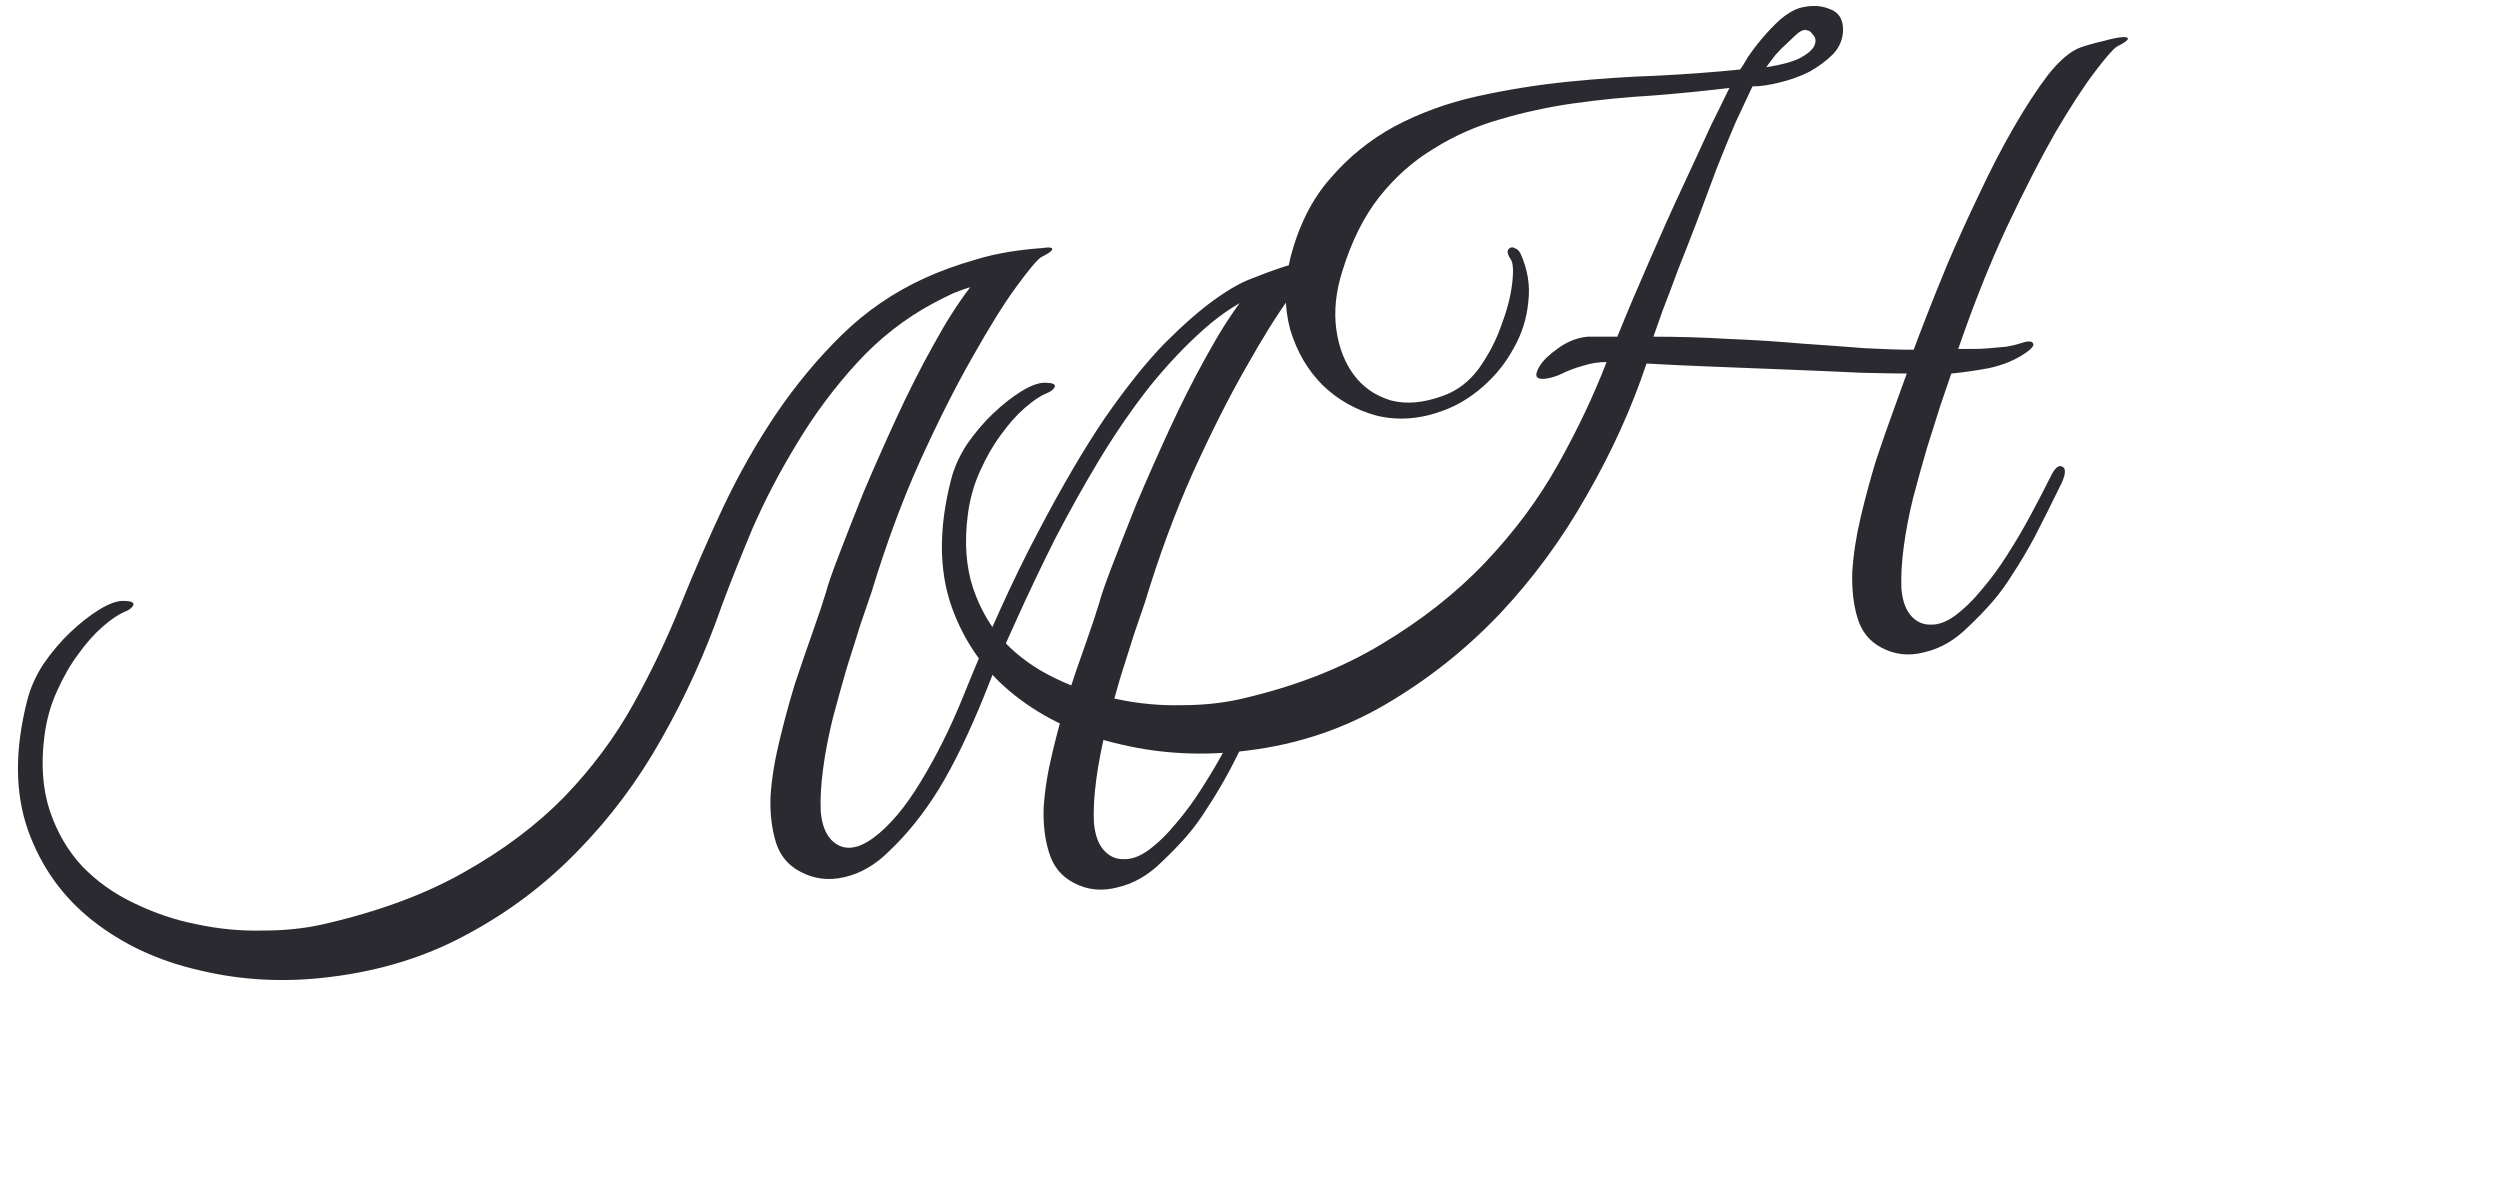
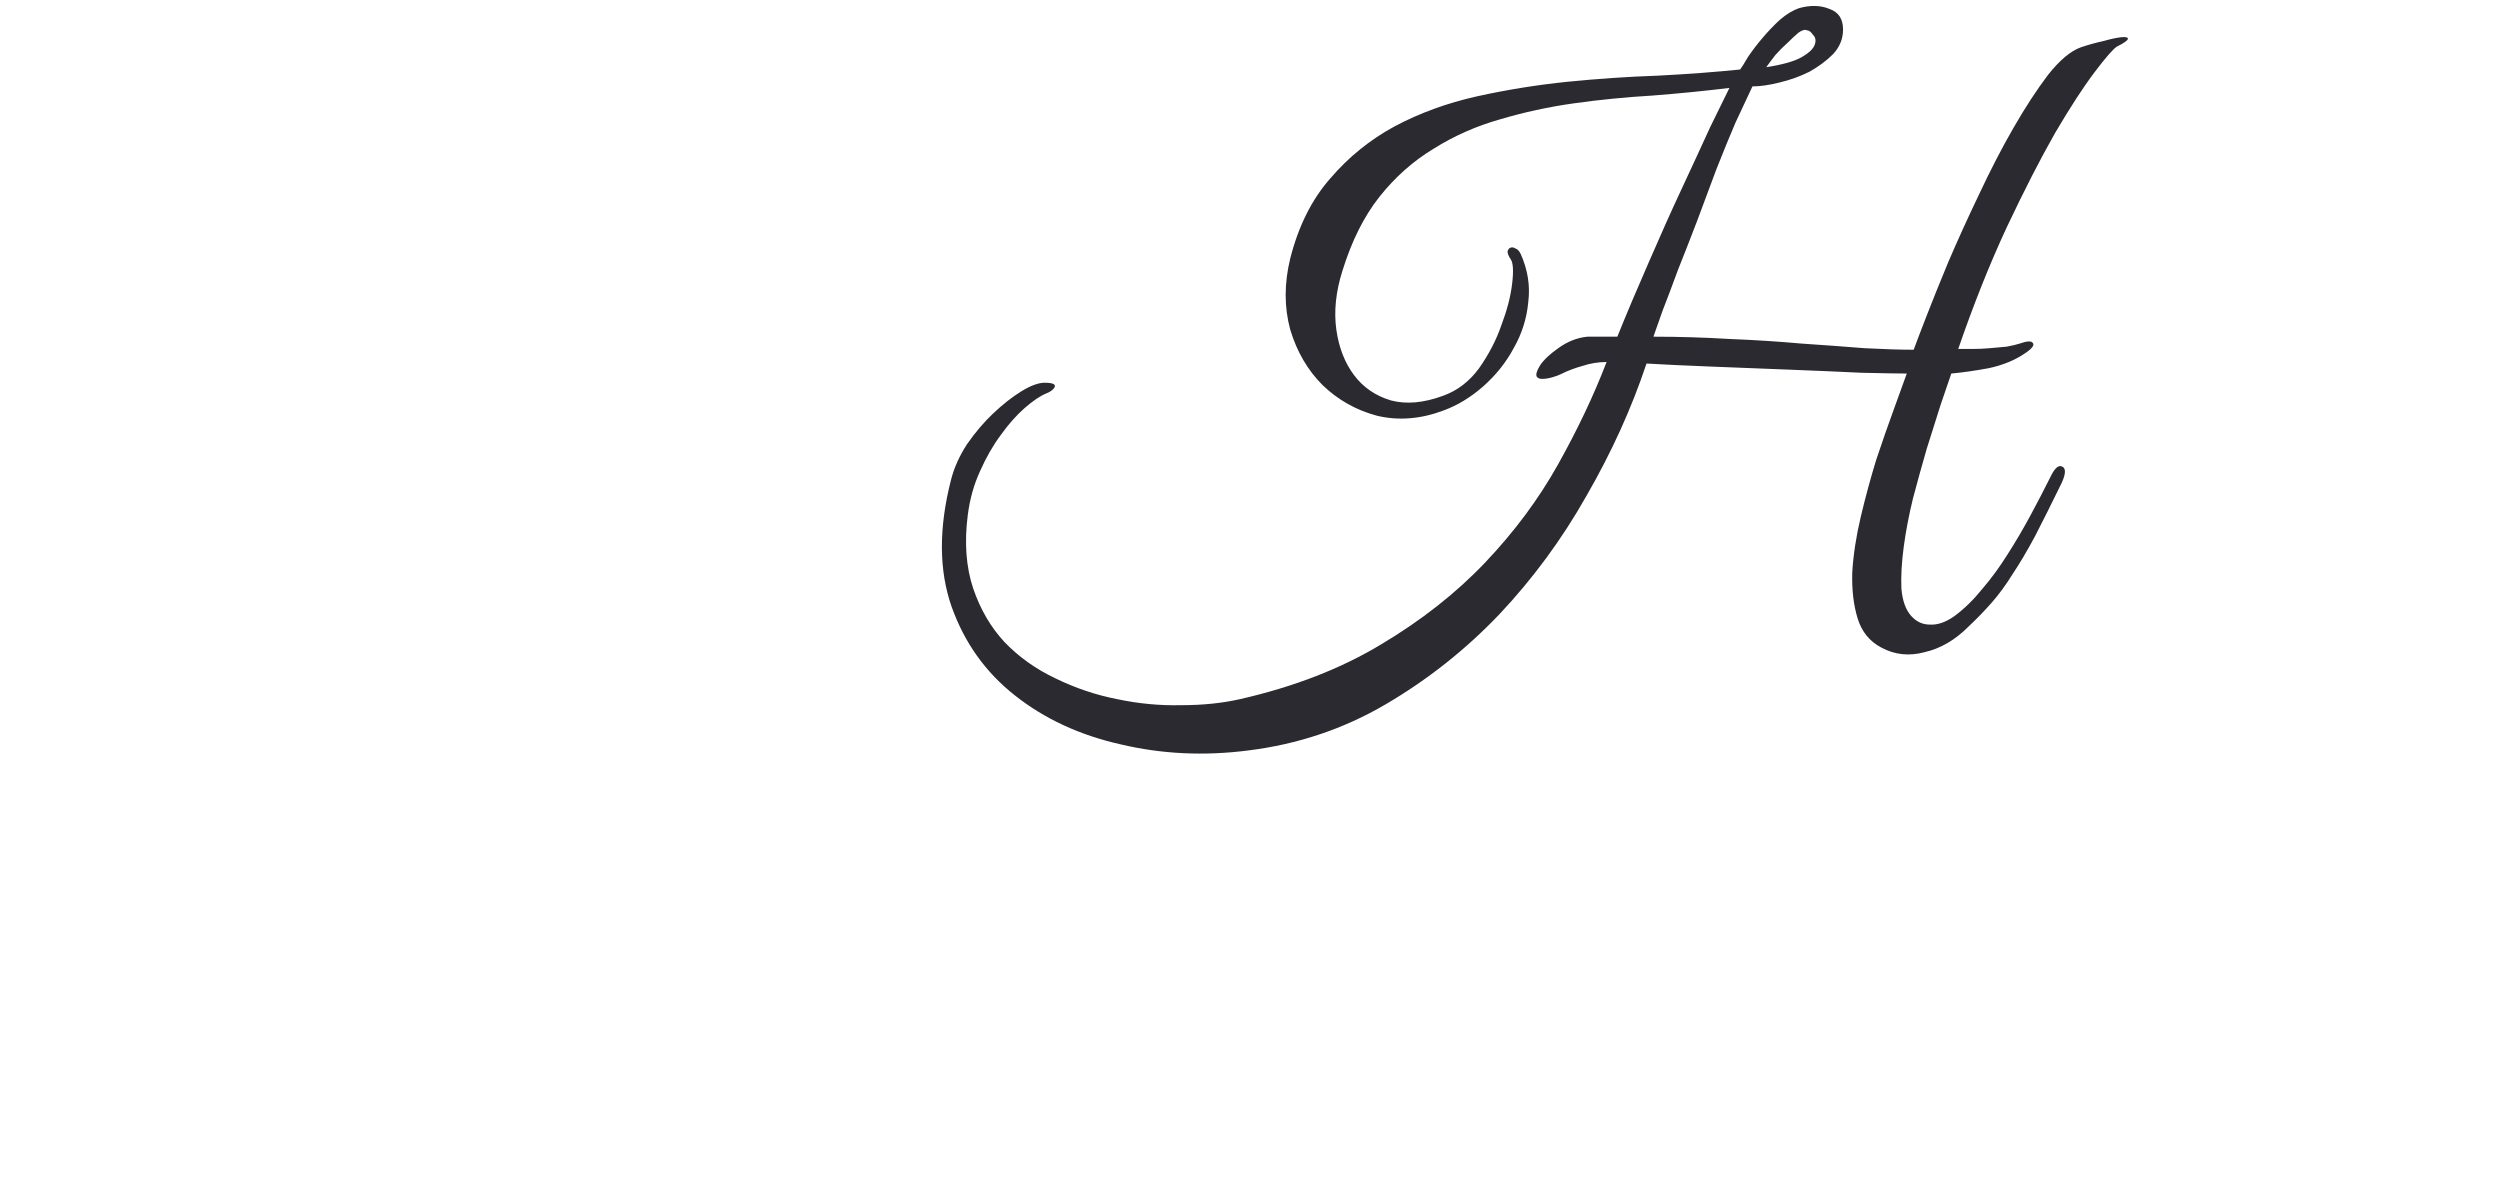
<svg xmlns="http://www.w3.org/2000/svg" width="104" height="50" viewBox="0 0 104 50" fill="none">
-   <path d="M5.114 24.997C5.462 24.997 5.604 25.062 5.539 25.193C5.473 25.302 5.354 25.389 5.18 25.454C4.918 25.563 4.614 25.77 4.265 26.075C3.917 26.379 3.58 26.76 3.253 27.217C2.926 27.653 2.633 28.164 2.371 28.752C2.11 29.318 1.936 29.938 1.849 30.613C1.697 31.789 1.773 32.834 2.078 33.748C2.382 34.64 2.829 35.402 3.416 36.033C4.026 36.665 4.744 37.176 5.571 37.568C6.42 37.982 7.291 38.276 8.184 38.45C9.098 38.646 10.012 38.733 10.926 38.711C11.841 38.711 12.679 38.624 13.441 38.45C15.726 37.927 17.674 37.209 19.285 36.295C20.918 35.38 22.311 34.336 23.465 33.16C24.619 31.963 25.576 30.678 26.338 29.307C27.1 27.936 27.764 26.543 28.33 25.128C28.874 23.778 29.462 22.428 30.093 21.079C30.746 19.707 31.476 18.423 32.281 17.226C33.108 16.007 34.022 14.907 35.024 13.928C36.025 12.948 37.168 12.165 38.452 11.577C39.062 11.294 39.78 11.033 40.607 10.793C41.456 10.532 42.458 10.369 43.611 10.303C43.633 10.303 43.579 10.38 43.448 10.532C43.318 10.663 43.154 10.815 42.958 10.989C42.784 11.142 42.599 11.294 42.403 11.446C42.229 11.599 42.109 11.675 42.044 11.675C41.718 11.718 41.424 11.762 41.162 11.806C40.901 11.827 40.651 11.871 40.411 11.936C40.172 12.001 39.922 12.088 39.66 12.197C39.421 12.306 39.138 12.448 38.812 12.622C37.636 13.253 36.58 14.08 35.644 15.103C34.708 16.127 33.881 17.237 33.163 18.434C32.444 19.609 31.824 20.796 31.301 21.993C30.801 23.19 30.376 24.257 30.028 25.193C29.353 27.13 28.515 28.981 27.514 30.744C26.534 32.485 25.37 34.042 24.02 35.413C22.692 36.785 21.179 37.927 19.481 38.842C17.783 39.778 15.879 40.376 13.767 40.638C11.895 40.877 10.088 40.79 8.347 40.376C6.605 39.984 5.103 39.288 3.841 38.286C2.6 37.307 1.707 36.055 1.163 34.532C0.619 32.986 0.608 31.19 1.131 29.144C1.261 28.621 1.49 28.11 1.816 27.609C2.165 27.108 2.535 26.673 2.926 26.303C3.34 25.911 3.743 25.596 4.135 25.356C4.526 25.117 4.853 24.997 5.114 24.997ZM47.628 25.062C47.519 25.389 47.366 25.835 47.17 26.401C46.996 26.945 46.8 27.566 46.583 28.262C46.387 28.937 46.191 29.645 45.995 30.385C45.821 31.103 45.69 31.789 45.603 32.442C45.516 33.095 45.483 33.683 45.505 34.205C45.549 34.727 45.69 35.119 45.93 35.38C46.147 35.62 46.409 35.74 46.713 35.74C47.04 35.761 47.388 35.642 47.758 35.38C48.172 35.076 48.564 34.695 48.934 34.238C49.325 33.781 49.685 33.291 50.011 32.768C50.359 32.224 50.686 31.669 50.991 31.103C51.296 30.537 51.578 29.993 51.84 29.47C52.014 29.1 52.177 28.948 52.33 29.013C52.504 29.079 52.504 29.307 52.33 29.699C51.894 30.591 51.513 31.353 51.187 31.985C50.86 32.594 50.544 33.127 50.24 33.585C49.957 34.042 49.663 34.444 49.358 34.793C49.053 35.141 48.716 35.489 48.346 35.838C47.78 36.404 47.16 36.763 46.485 36.915C45.832 37.089 45.222 37.024 44.656 36.719C44.156 36.458 43.818 36.044 43.644 35.478C43.47 34.934 43.394 34.314 43.415 33.617C43.459 32.899 43.579 32.137 43.775 31.332C43.971 30.504 44.188 29.699 44.428 28.915C44.689 28.132 44.939 27.402 45.179 26.728C45.418 26.053 45.603 25.498 45.734 25.062C45.799 24.801 45.973 24.3 46.256 23.56C46.539 22.82 46.877 21.96 47.268 20.981C47.682 20.001 48.139 18.967 48.64 17.879C49.141 16.79 49.652 15.778 50.175 14.842C50.697 13.884 51.209 13.079 51.709 12.426C52.232 11.751 52.711 11.337 53.146 11.185C53.472 11.076 53.788 10.989 54.093 10.924C54.398 10.837 54.648 10.782 54.844 10.761C55.04 10.739 55.138 10.761 55.138 10.826C55.138 10.891 54.985 11 54.681 11.152C54.528 11.239 54.18 11.653 53.636 12.393C53.113 13.112 52.504 14.091 51.807 15.332C51.111 16.551 50.381 17.998 49.619 19.675C48.879 21.329 48.215 23.125 47.628 25.062ZM36.265 24.605C36.156 24.932 36.003 25.378 35.807 25.944C35.633 26.488 35.437 27.108 35.22 27.805C35.024 28.48 34.828 29.187 34.632 29.927C34.458 30.646 34.327 31.332 34.24 31.985C34.153 32.638 34.12 33.225 34.142 33.748C34.186 34.27 34.327 34.662 34.567 34.923C35.024 35.402 35.611 35.38 36.33 34.858C37.005 34.357 37.658 33.585 38.289 32.54C38.942 31.473 39.53 30.298 40.052 29.013C41.119 26.358 42.153 24.083 43.154 22.189C44.156 20.273 45.092 18.673 45.962 17.389C46.855 16.105 47.682 15.071 48.444 14.287C49.228 13.503 49.924 12.894 50.534 12.459C51.143 12.023 51.666 11.729 52.101 11.577C52.536 11.403 52.885 11.272 53.146 11.185C53.647 11.011 53.951 10.935 54.06 10.957C54.169 10.978 54.245 11.011 54.289 11.055C54.332 11.12 54.3 11.196 54.191 11.283C54.104 11.37 53.973 11.468 53.799 11.577C53.625 11.664 53.418 11.762 53.178 11.871C52.939 11.98 52.711 12.078 52.493 12.165C51.666 12.491 50.86 13.003 50.077 13.699C49.315 14.374 48.564 15.169 47.824 16.083C47.105 16.997 46.409 18.009 45.734 19.12C45.081 20.208 44.46 21.318 43.873 22.45C43.307 23.582 42.773 24.703 42.273 25.813C41.772 26.902 41.337 27.925 40.967 28.883C40.335 30.45 39.704 31.756 39.073 32.801C38.441 33.824 37.745 34.695 36.983 35.413C36.417 35.979 35.797 36.338 35.122 36.491C34.469 36.643 33.859 36.567 33.293 36.262C32.792 36.001 32.455 35.598 32.281 35.054C32.107 34.488 32.031 33.857 32.052 33.16C32.096 32.442 32.216 31.68 32.412 30.875C32.608 30.047 32.825 29.242 33.065 28.458C33.326 27.674 33.576 26.945 33.816 26.27C34.055 25.596 34.24 25.041 34.371 24.605C34.436 24.344 34.61 23.843 34.893 23.103C35.176 22.363 35.514 21.503 35.905 20.524C36.319 19.544 36.776 18.51 37.277 17.422C37.778 16.333 38.289 15.321 38.812 14.385C39.334 13.427 39.846 12.622 40.346 11.969C40.869 11.294 41.347 10.88 41.783 10.728C42.109 10.619 42.425 10.532 42.73 10.467C43.035 10.38 43.285 10.325 43.481 10.303C43.677 10.282 43.775 10.303 43.775 10.369C43.775 10.434 43.622 10.543 43.318 10.695C43.165 10.782 42.817 11.196 42.273 11.936C41.75 12.654 41.141 13.634 40.444 14.875C39.748 16.094 39.018 17.541 38.256 19.218C37.516 20.872 36.852 22.668 36.265 24.605Z" fill="#2B2A30" />
  <path d="M88.073 1.933C87.924 2.018 87.615 2.369 87.147 2.987C86.678 3.604 86.124 4.456 85.486 5.542C84.868 6.628 84.198 7.937 83.474 9.47C82.771 10.982 82.1 12.664 81.462 14.517C81.611 14.517 81.802 14.517 82.036 14.517C82.292 14.517 82.537 14.506 82.771 14.485C83.026 14.463 83.261 14.442 83.474 14.421C83.708 14.378 83.889 14.336 84.017 14.293C84.315 14.187 84.496 14.176 84.56 14.261C84.645 14.346 84.549 14.485 84.272 14.676C83.846 14.974 83.335 15.187 82.739 15.315C82.164 15.422 81.642 15.496 81.174 15.539C81.068 15.858 80.919 16.295 80.727 16.848C80.557 17.381 80.365 17.987 80.152 18.669C79.96 19.329 79.769 20.021 79.577 20.745C79.407 21.447 79.279 22.118 79.194 22.757C79.109 23.395 79.077 23.97 79.098 24.481C79.141 24.992 79.279 25.376 79.513 25.631C79.726 25.865 79.982 25.983 80.28 25.983C80.599 26.004 80.94 25.887 81.302 25.631C81.706 25.333 82.09 24.96 82.452 24.513C82.835 24.066 83.186 23.587 83.506 23.076C83.846 22.544 84.166 22.001 84.464 21.447C84.762 20.894 85.039 20.361 85.294 19.85C85.465 19.488 85.624 19.339 85.773 19.403C85.944 19.467 85.944 19.691 85.773 20.074C85.347 20.947 84.975 21.692 84.655 22.31C84.336 22.906 84.027 23.427 83.729 23.875C83.452 24.322 83.165 24.716 82.867 25.056C82.569 25.397 82.239 25.738 81.877 26.078C81.323 26.632 80.716 26.983 80.056 27.132C79.418 27.303 78.821 27.239 78.268 26.941C77.778 26.685 77.448 26.281 77.278 25.727C77.107 25.173 77.033 24.535 77.054 23.811C77.097 23.087 77.214 22.32 77.405 21.511C77.597 20.702 77.81 19.914 78.044 19.148C78.3 18.381 78.544 17.679 78.779 17.04C79.013 16.401 79.194 15.901 79.322 15.539C78.96 15.539 78.332 15.528 77.437 15.507C76.543 15.464 75.553 15.422 74.467 15.379C73.381 15.336 72.295 15.294 71.209 15.251C70.123 15.209 69.219 15.166 68.495 15.123C67.877 16.976 67.047 18.807 66.003 20.617C64.981 22.427 63.768 24.077 62.362 25.567C60.957 27.037 59.382 28.282 57.636 29.304C55.89 30.326 53.984 30.965 51.919 31.22C50.087 31.455 48.32 31.369 46.617 30.965C44.913 30.582 43.444 29.9 42.209 28.921C40.996 27.963 40.123 26.738 39.59 25.248C39.058 23.736 39.047 21.98 39.558 19.978C39.686 19.467 39.91 18.967 40.229 18.477C40.57 17.987 40.932 17.561 41.315 17.2C41.72 16.816 42.114 16.508 42.497 16.273C42.88 16.039 43.199 15.922 43.455 15.922C43.796 15.922 43.934 15.986 43.87 16.114C43.806 16.22 43.689 16.305 43.519 16.369C43.263 16.476 42.965 16.678 42.624 16.976C42.284 17.274 41.954 17.647 41.634 18.094C41.315 18.52 41.028 19.02 40.772 19.595C40.517 20.148 40.346 20.755 40.261 21.415C40.112 22.565 40.187 23.587 40.485 24.481C40.783 25.354 41.219 26.1 41.794 26.717C42.39 27.335 43.093 27.835 43.902 28.218C44.732 28.623 45.584 28.91 46.457 29.081C47.351 29.272 48.246 29.357 49.14 29.336C50.034 29.336 50.854 29.251 51.599 29.081C53.835 28.57 55.783 27.814 57.444 26.813C59.126 25.812 60.574 24.673 61.788 23.395C63.001 22.118 64.013 20.755 64.822 19.307C65.631 17.86 66.302 16.444 66.834 15.06C66.493 15.06 66.163 15.113 65.844 15.219C65.524 15.305 65.216 15.422 64.918 15.571C64.832 15.613 64.715 15.656 64.566 15.698C64.417 15.741 64.279 15.762 64.151 15.762C64.044 15.762 63.97 15.73 63.927 15.666C63.885 15.581 63.927 15.432 64.055 15.219C64.204 14.985 64.46 14.74 64.822 14.485C65.205 14.208 65.609 14.048 66.035 14.006H67.281C67.686 13.005 68.122 11.972 68.59 10.908C69.059 9.822 69.517 8.8 69.964 7.842C70.411 6.883 70.805 6.032 71.145 5.286C71.507 4.541 71.774 3.998 71.944 3.658C70.901 3.785 69.825 3.892 68.718 3.977C67.632 4.041 66.557 4.147 65.492 4.296C64.428 4.445 63.395 4.669 62.394 4.967C61.415 5.244 60.499 5.648 59.648 6.181C58.796 6.692 58.04 7.362 57.38 8.193C56.741 9.002 56.23 10.024 55.847 11.259C55.57 12.132 55.485 12.952 55.592 13.718C55.698 14.463 55.943 15.092 56.326 15.603C56.709 16.114 57.22 16.465 57.859 16.657C58.498 16.827 59.222 16.763 60.031 16.465C60.627 16.252 61.127 15.869 61.532 15.315C61.937 14.74 62.245 14.144 62.458 13.527C62.692 12.909 62.842 12.334 62.905 11.802C62.969 11.27 62.948 10.929 62.842 10.78C62.756 10.652 62.714 10.546 62.714 10.46C62.735 10.375 62.778 10.322 62.842 10.301C62.905 10.28 62.969 10.29 63.033 10.333C63.118 10.354 63.193 10.429 63.257 10.556C63.555 11.216 63.661 11.887 63.576 12.568C63.512 13.25 63.31 13.889 62.969 14.485C62.65 15.081 62.224 15.613 61.692 16.082C61.181 16.529 60.638 16.859 60.063 17.072C59.105 17.434 58.178 17.508 57.284 17.295C56.411 17.061 55.655 16.635 55.017 16.018C54.399 15.4 53.952 14.634 53.675 13.718C53.42 12.781 53.42 11.791 53.675 10.748C54.016 9.407 54.569 8.299 55.336 7.426C56.102 6.532 56.997 5.808 58.019 5.255C59.062 4.701 60.201 4.286 61.436 4.009C62.692 3.732 63.949 3.53 65.205 3.402C66.483 3.274 67.739 3.189 68.974 3.147C70.209 3.083 71.348 2.998 72.391 2.891C72.455 2.806 72.561 2.636 72.71 2.38C72.881 2.125 73.083 1.858 73.317 1.582C73.552 1.305 73.796 1.049 74.052 0.815C74.329 0.581 74.595 0.421 74.85 0.336C75.319 0.208 75.734 0.219 76.096 0.368C76.479 0.496 76.671 0.783 76.671 1.23C76.671 1.614 76.532 1.954 76.256 2.252C75.979 2.529 75.649 2.774 75.266 2.987C74.882 3.179 74.467 3.328 74.02 3.434C73.594 3.541 73.221 3.594 72.902 3.594C72.71 3.998 72.476 4.499 72.199 5.095C71.944 5.691 71.678 6.34 71.401 7.043C71.145 7.724 70.879 8.438 70.603 9.183C70.326 9.907 70.059 10.588 69.804 11.227C69.57 11.866 69.357 12.43 69.165 12.92C68.995 13.409 68.867 13.771 68.782 14.006C69.847 14.006 70.901 14.038 71.944 14.101C73.008 14.144 74.009 14.208 74.946 14.293C75.904 14.357 76.777 14.421 77.565 14.485C78.374 14.527 79.055 14.549 79.609 14.549C79.694 14.314 79.865 13.867 80.12 13.207C80.376 12.547 80.684 11.781 81.046 10.908C81.43 10.013 81.855 9.076 82.324 8.097C82.792 7.096 83.271 6.17 83.761 5.318C84.251 4.467 84.73 3.732 85.198 3.115C85.688 2.497 86.146 2.114 86.572 1.965C86.891 1.858 87.2 1.773 87.498 1.709C87.796 1.624 88.041 1.571 88.233 1.55C88.424 1.528 88.52 1.55 88.52 1.614C88.52 1.677 88.371 1.784 88.073 1.933ZM75.17 1.262C75.085 1.22 74.967 1.252 74.818 1.358C74.691 1.465 74.542 1.603 74.371 1.773C74.201 1.922 74.031 2.093 73.86 2.284C73.711 2.476 73.583 2.646 73.477 2.795C74.158 2.689 74.648 2.55 74.946 2.38C75.244 2.21 75.425 2.039 75.489 1.869C75.553 1.699 75.532 1.56 75.425 1.454C75.34 1.326 75.255 1.262 75.17 1.262Z" fill="#2B2A30" />
</svg>